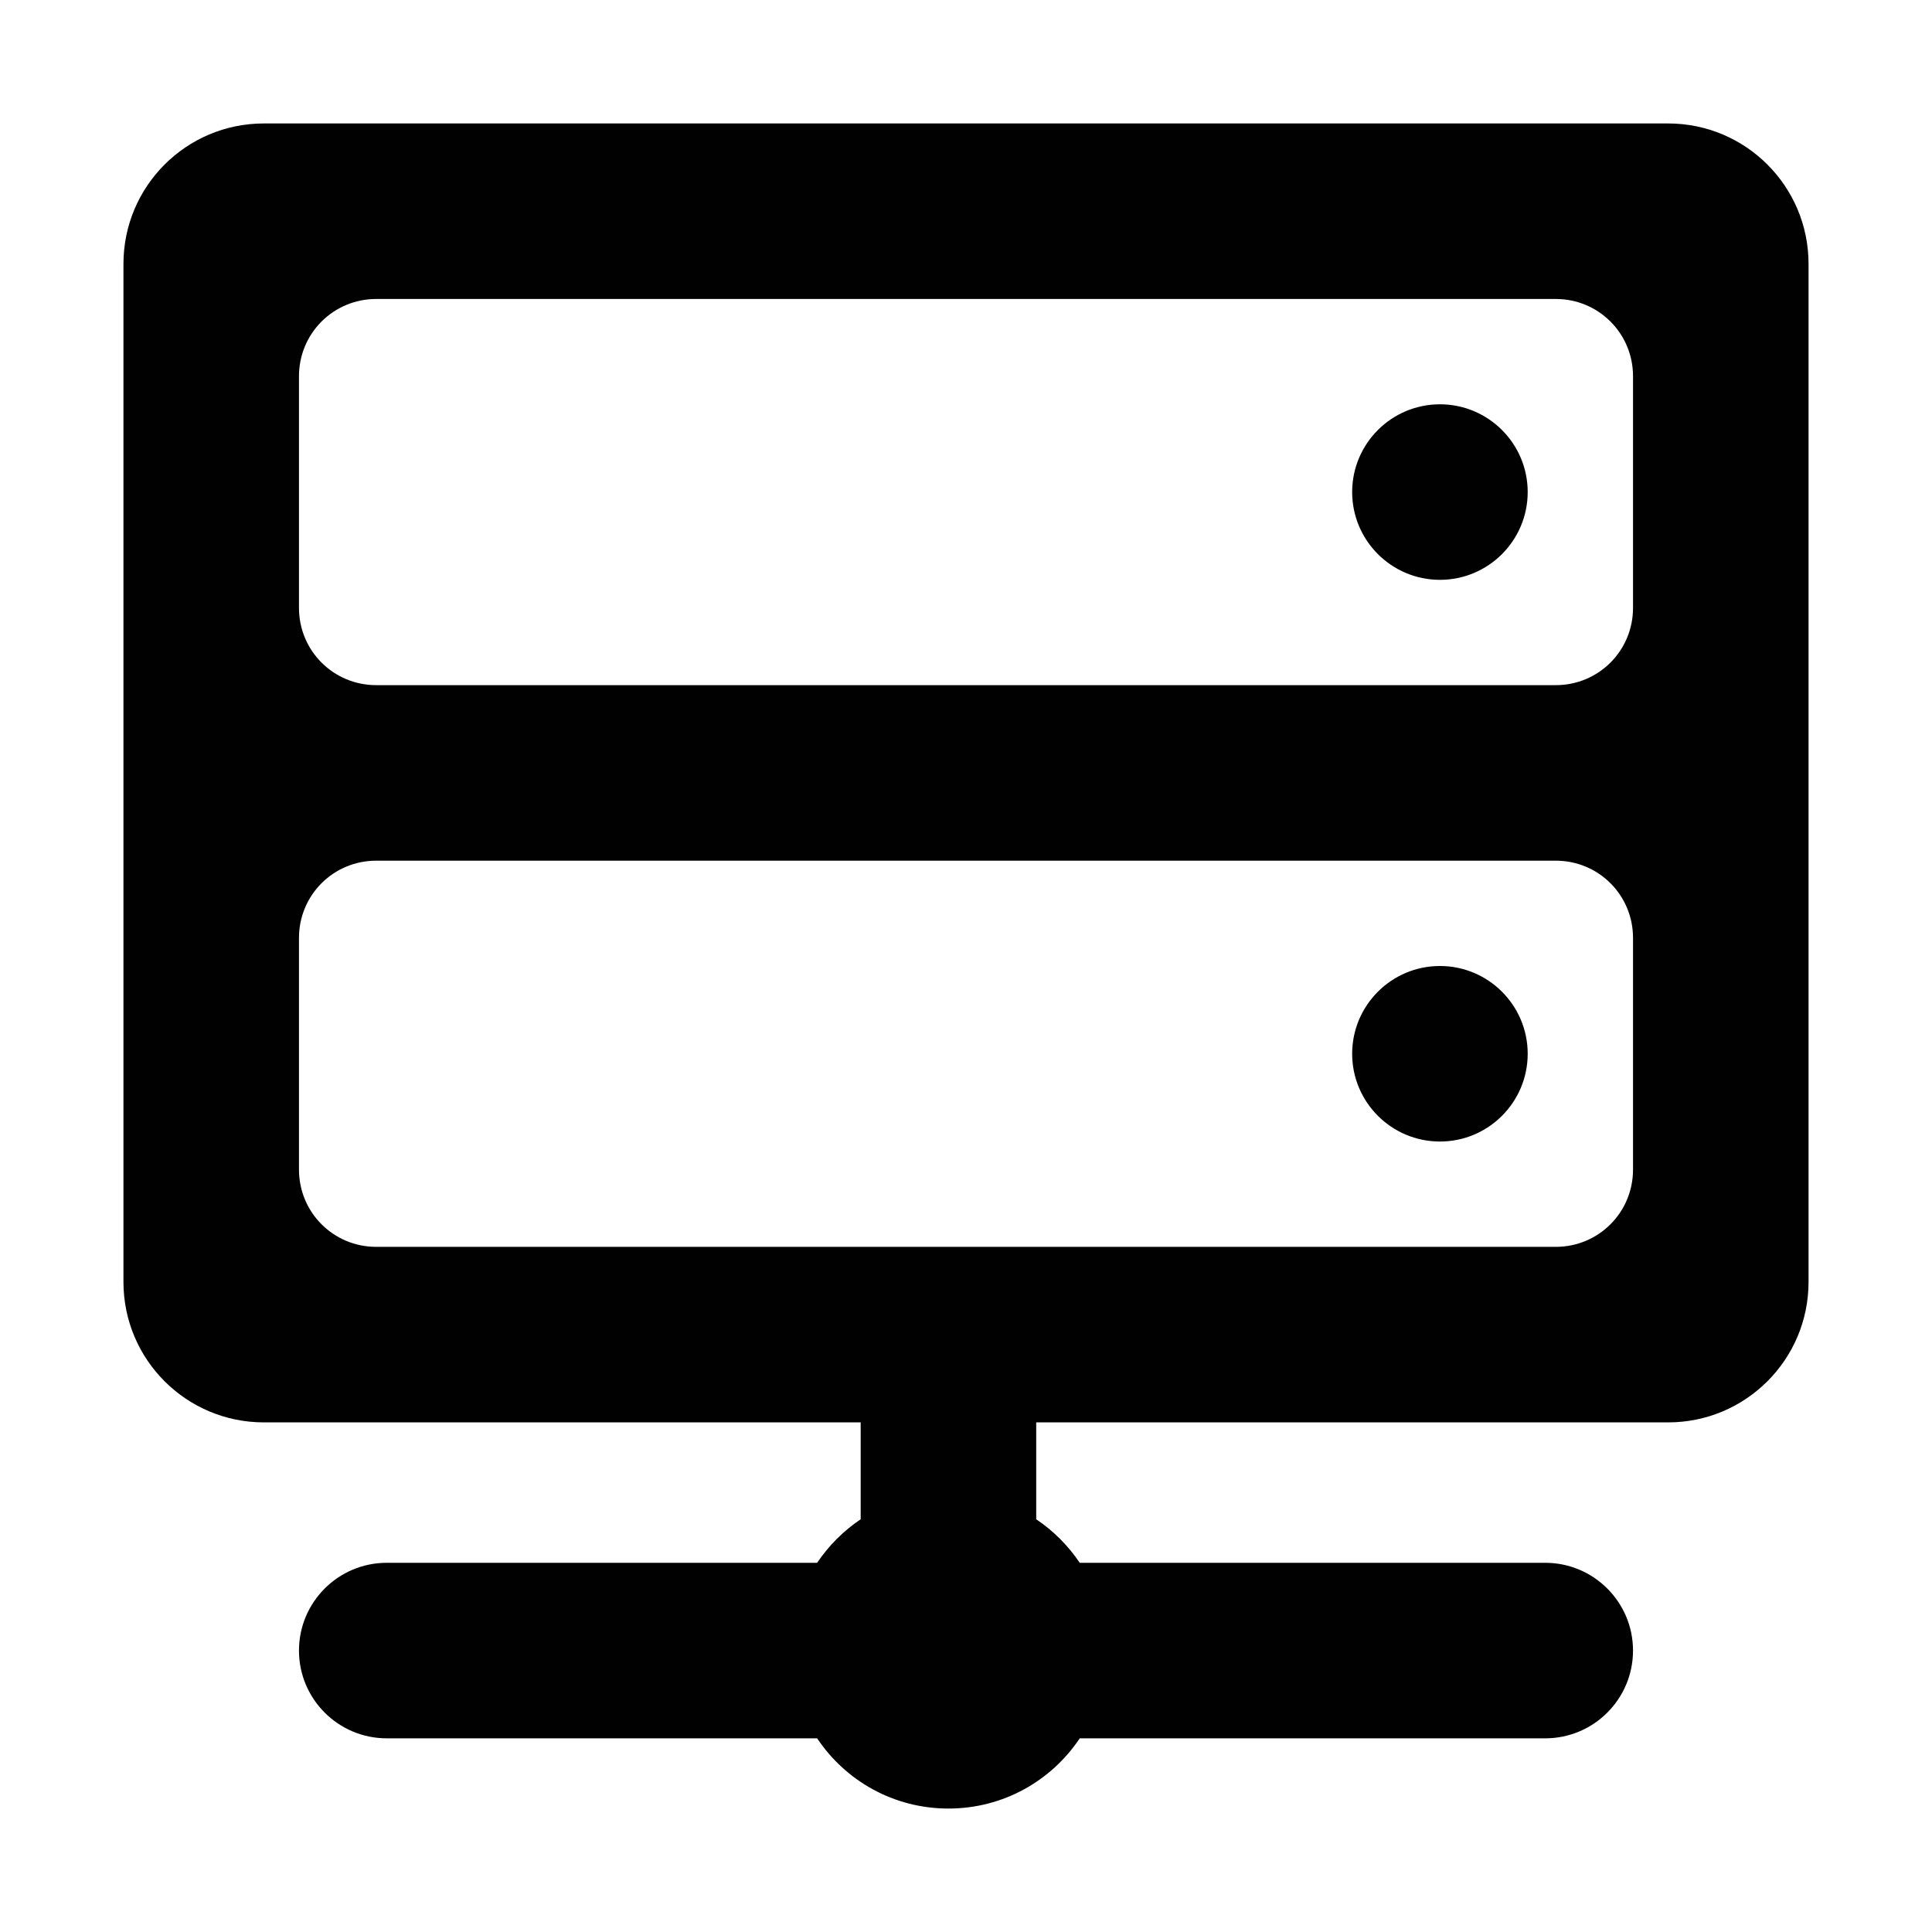
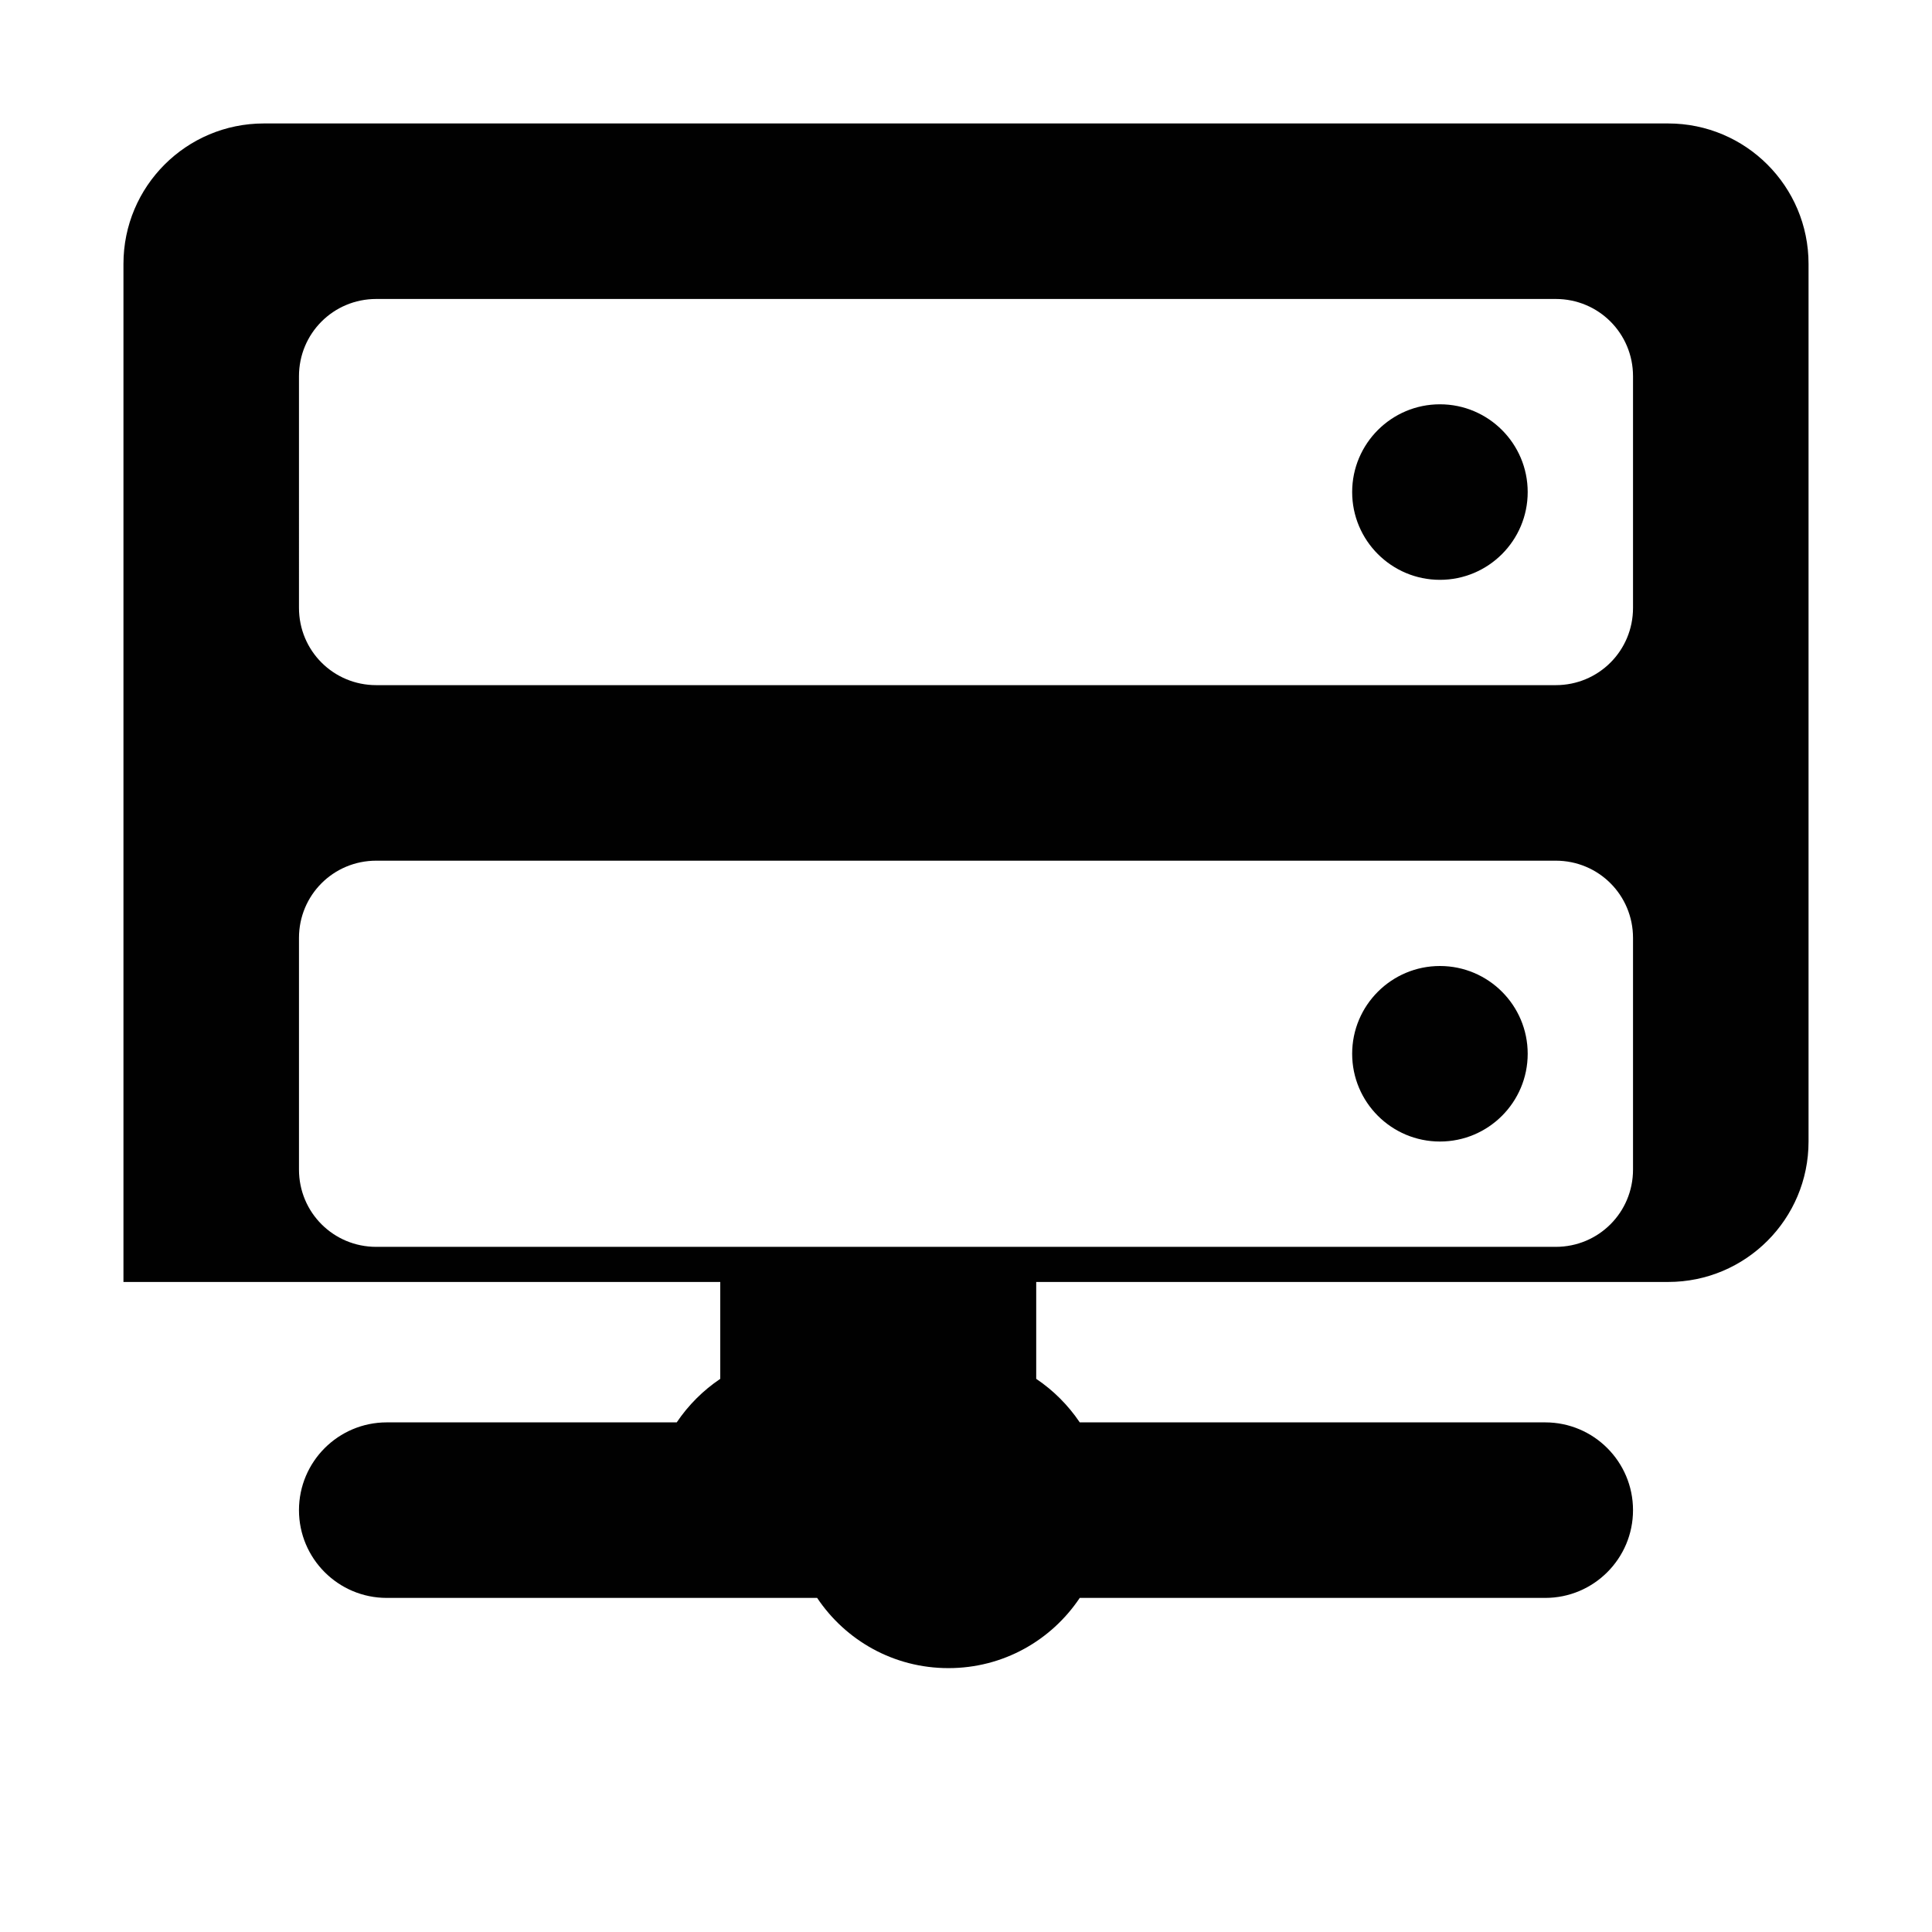
<svg xmlns="http://www.w3.org/2000/svg" enable-background="new 0 0 500 500" height="500" id="Layer_1" version="1.1" viewBox="0 0 500 500" width="500" xml:space="preserve">
-   <path clip-rule="evenodd" d="M349.938,127.345c0,12.539,10.18,22.715,22.717,22.715 c12.535,0,22.711-10.177,22.711-22.715c0-12.536-10.176-22.713-22.711-22.713C360.118,104.632,349.938,114.809,349.938,127.345z M349.938,272.715c0,12.537,10.18,22.712,22.717,22.712c12.535,0,22.711-10.175,22.711-22.712c0-12.54-10.176-22.715-22.711-22.715 C360.118,250,349.938,260.175,349.938,272.715z M31.949,331.771c0,20.074,16.264,36.341,36.34,36.341h154.454v25.072 c-4.453,2.999-8.269,6.815-11.268,11.268H100.089c-12.537,0-22.714,10.179-22.714,22.716c0,12.535,10.177,22.711,22.714,22.711 h111.386c7.355,10.997,19.804,18.172,33.981,18.172c14.18,0,26.616-7.175,33.983-18.172h120.469 c12.54,0,22.715-10.176,22.715-22.711c0-12.537-10.175-22.716-22.715-22.716H279.44c-3-4.452-6.817-8.269-11.269-11.268v-25.072 h163.539c20.078,0,36.34-16.267,36.34-36.341V68.29c0-20.077-16.262-36.34-36.34-36.34H68.29c-20.077,0-36.34,16.264-36.34,36.34 V331.771z M97.367,77.375h305.267c11.084,0,19.99,8.905,19.99,19.991v59.959c0,11.086-8.906,19.991-19.99,19.991H97.367 c-11.083,0-19.991-8.905-19.991-19.991V97.367C77.375,86.28,86.284,77.375,97.367,77.375z M97.367,222.744h305.267 c11.084,0,19.99,8.904,19.99,19.989v59.961c0,11.081-8.906,19.991-19.99,19.991H97.367c-11.083,0-19.991-8.91-19.991-19.991v-59.961 C77.375,231.648,86.284,222.744,97.367,222.744z" fill="#010101" fill-rule="evenodd" />
+   <path clip-rule="evenodd" d="M349.938,127.345c0,12.539,10.18,22.715,22.717,22.715 c12.535,0,22.711-10.177,22.711-22.715c0-12.536-10.176-22.713-22.711-22.713C360.118,104.632,349.938,114.809,349.938,127.345z M349.938,272.715c0,12.537,10.18,22.712,22.717,22.712c12.535,0,22.711-10.175,22.711-22.712c0-12.54-10.176-22.715-22.711-22.715 C360.118,250,349.938,260.175,349.938,272.715z M31.949,331.771h154.454v25.072 c-4.453,2.999-8.269,6.815-11.268,11.268H100.089c-12.537,0-22.714,10.179-22.714,22.716c0,12.535,10.177,22.711,22.714,22.711 h111.386c7.355,10.997,19.804,18.172,33.981,18.172c14.18,0,26.616-7.175,33.983-18.172h120.469 c12.54,0,22.715-10.176,22.715-22.711c0-12.537-10.175-22.716-22.715-22.716H279.44c-3-4.452-6.817-8.269-11.269-11.268v-25.072 h163.539c20.078,0,36.34-16.267,36.34-36.341V68.29c0-20.077-16.262-36.34-36.34-36.34H68.29c-20.077,0-36.34,16.264-36.34,36.34 V331.771z M97.367,77.375h305.267c11.084,0,19.99,8.905,19.99,19.991v59.959c0,11.086-8.906,19.991-19.99,19.991H97.367 c-11.083,0-19.991-8.905-19.991-19.991V97.367C77.375,86.28,86.284,77.375,97.367,77.375z M97.367,222.744h305.267 c11.084,0,19.99,8.904,19.99,19.989v59.961c0,11.081-8.906,19.991-19.99,19.991H97.367c-11.083,0-19.991-8.91-19.991-19.991v-59.961 C77.375,231.648,86.284,222.744,97.367,222.744z" fill="#010101" fill-rule="evenodd" />
</svg>